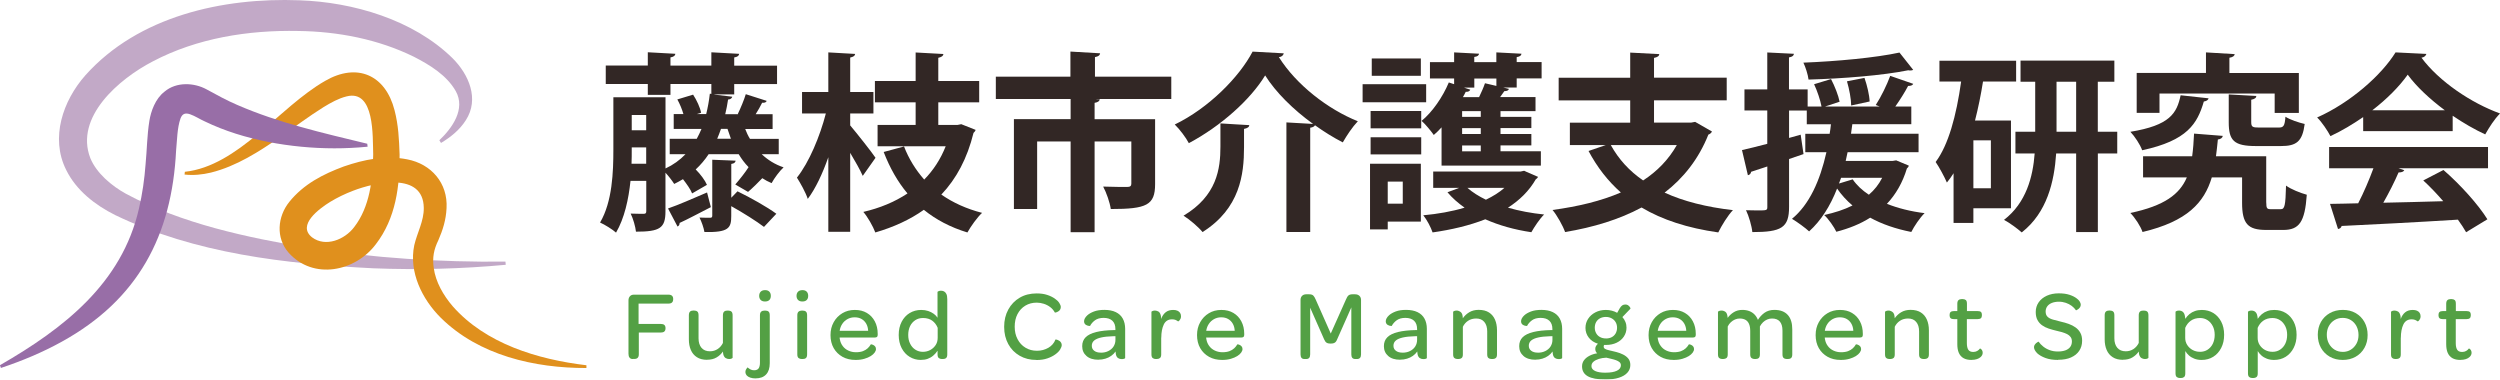
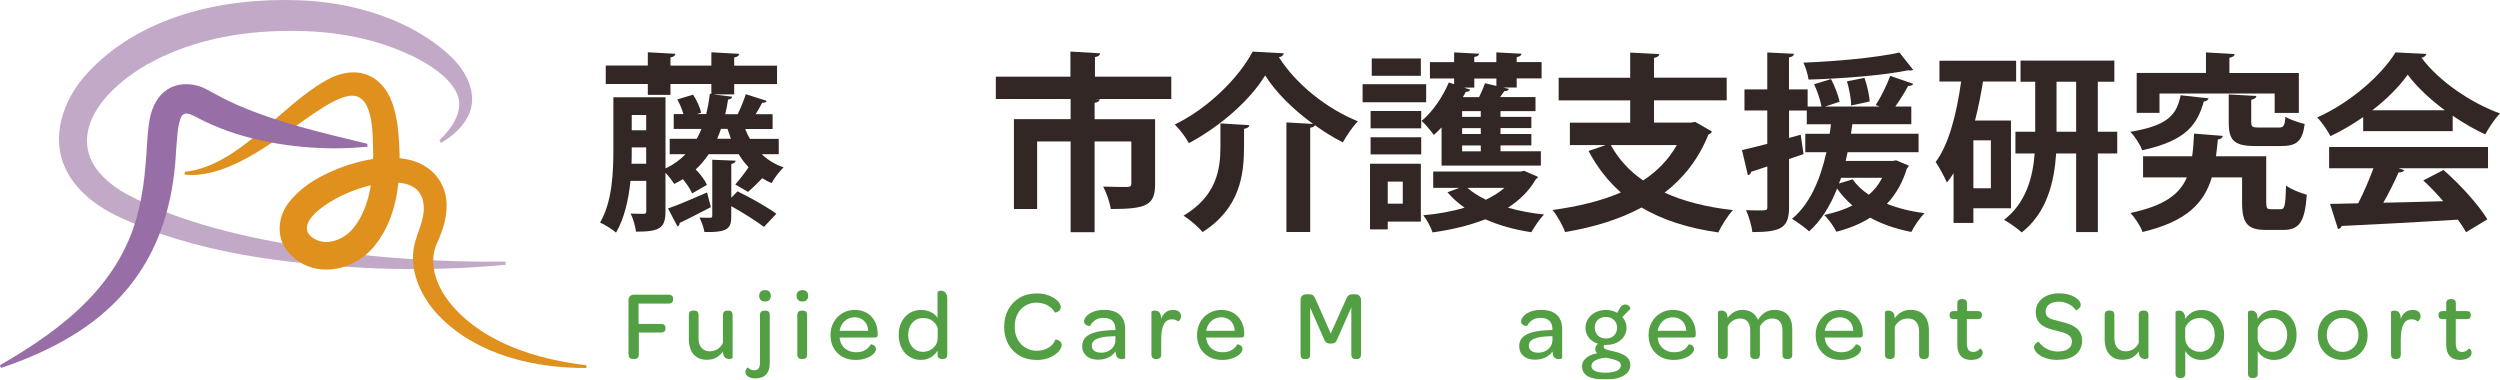
<svg xmlns="http://www.w3.org/2000/svg" id="_レイヤー_2" data-name="レイヤー 2" viewBox="0 0 606.98 92.14">
  <defs>
    <style>
      .cls-1 {
        fill: #e0901d;
      }

      .cls-2 {
        fill: #479937;
      }

      .cls-3 {
        opacity: .93;
      }

      .cls-4 {
        fill: #231815;
      }

      .cls-5 {
        fill: #c2a9c7;
      }

      .cls-6 {
        fill: #986ea7;
      }
    </style>
  </defs>
  <g id="_レイヤー_3" data-name="レイヤー 3">
    <g>
      <g class="cls-3">
        <path class="cls-2" d="M153.62,87.17c-.34,0-.59-.11-.77-.34-.18-.22-.26-.54-.26-.96v-12.94c0-.42.12-.75.36-1.01.24-.26.56-.38.96-.38h8.38c.38,0,.67.09.86.26.19.18.29.42.29.74v.14c0,.34-.1.59-.29.77-.19.18-.48.26-.86.26h-7.25v4.94h5.38c.4,0,.69.08.88.25.18.17.28.41.28.73v.1c0,.34-.1.59-.29.76-.19.17-.48.25-.86.25h-5.33v5.28c0,.75-.36,1.13-1.08,1.13h-.38Z" />
        <path class="cls-2" d="M171.69,87.36c-1.01,0-1.84-.21-2.5-.64s-1.14-1.01-1.46-1.75c-.32-.74-.48-1.6-.48-2.56v-5.86c0-.43.1-.73.29-.9.19-.17.44-.25.74-.25h.26c.32,0,.58.08.77.24.19.16.29.46.29.91v5.57c0,.99.24,1.77.72,2.33.48.56,1.16.84,2.04.84.72,0,1.35-.19,1.9-.56s.97-.87,1.27-1.48l.77,1.1-.77.98c-.4.59-.92,1.08-1.55,1.45-.63.38-1.4.56-2.29.56ZM177.04,87.17c-.29,0-.56-.07-.83-.22-.26-.14-.46-.43-.59-.86-.02-.11-.04-.23-.06-.35-.02-.12-.04-.25-.04-.4v-8.78c0-.43.1-.73.29-.9.19-.17.44-.25.74-.25h.26c.32,0,.58.08.77.24s.29.46.29.91v10.34s-.08.08-.25.16c-.17.07-.36.11-.59.11Z" />
        <path class="cls-2" d="M183.43,91.87c-.48,0-.9-.06-1.25-.18-.35-.12-.63-.28-.84-.49-.11-.13-.2-.26-.26-.41-.06-.14-.1-.3-.1-.46,0-.22.04-.42.13-.59s.18-.3.26-.4c.09-.1.14-.14.16-.12.18.16.39.31.65.46.26.14.55.22.89.22.51,0,.88-.15,1.1-.44.22-.3.34-.76.34-1.4v-11.5c0-.43.1-.73.31-.9s.46-.25.77-.25h.24c.32,0,.58.08.77.24.19.16.29.46.29.91v11.64c0,1.17-.29,2.07-.88,2.71s-1.44.96-2.58.96ZM185.73,73.2c-.45,0-.8-.12-1.04-.37s-.37-.58-.37-1,.13-.77.38-1.02.61-.37,1.06-.37.79.12,1.03.37.36.59.36,1.02-.12.77-.36,1.01c-.24.24-.59.36-1.06.36Z" />
        <path class="cls-2" d="M194.8,73.2c-.45,0-.8-.12-1.04-.37s-.37-.58-.37-1,.13-.77.38-1.02.61-.37,1.06-.37.79.12,1.03.37.36.59.36,1.02-.12.77-.36,1.01c-.24.24-.59.36-1.06.36ZM194.66,87.17c-.3,0-.56-.08-.77-.24-.21-.16-.31-.46-.31-.89v-9.48c0-.43.1-.73.31-.9s.46-.25.77-.25h.24c.32,0,.58.08.77.24.19.16.29.46.29.91v9.48c0,.43-.1.73-.29.89-.19.16-.45.24-.77.24h-.24Z" />
        <path class="cls-2" d="M207.74,87.39c-1.22,0-2.28-.25-3.19-.76s-1.62-1.21-2.14-2.11c-.51-.9-.77-1.96-.77-3.16s.26-2.21.77-3.13c.51-.92,1.21-1.65,2.1-2.18.89-.54,1.9-.8,3.04-.8s2.09.24,2.92.73,1.47,1.17,1.93,2.04.7,1.88.7,3.04v.19c0,.26-.05.44-.16.54-.1.1-.29.16-.56.16h-8.52c0,.06,0,.13.01.2,0,.07.02.15.04.23.11.62.34,1.17.7,1.64.35.47.8.84,1.36,1.1s1.16.4,1.84.4,1.24-.09,1.7-.26c.46-.18.85-.41,1.16-.7.31-.29.56-.61.76-.96.02-.02.09,0,.22.02s.27.09.43.17.3.2.42.36c.12.16.18.37.18.62s-.11.53-.32.83-.53.58-.95.85c-.42.26-.93.48-1.54.66-.61.18-1.31.28-2.11.28ZM210.78,80.33c-.03-.67-.19-1.25-.47-1.74-.28-.49-.66-.87-1.13-1.14-.47-.27-1.03-.41-1.67-.41s-1.2.14-1.72.42c-.52.28-.95.67-1.28,1.16-.34.5-.55,1.06-.65,1.7h6.91Z" />
        <path class="cls-2" d="M223.6,87.39c-1.02,0-1.94-.25-2.76-.76-.82-.5-1.46-1.21-1.93-2.12s-.71-1.98-.71-3.19.24-2.28.71-3.19,1.12-1.62,1.94-2.12,1.76-.76,2.82-.76c.62,0,1.19.09,1.7.26.51.18.96.4,1.34.68s.69.6.91.95v-6.29s.09-.08.26-.16.38-.11.6-.11c.25,0,.5.06.72.17.22.11.41.31.56.6s.23.71.23,1.27v13.42c0,.43-.1.73-.29.89-.19.16-.45.24-.77.24h-.24c-.3,0-.56-.08-.76-.24-.2-.16-.3-.46-.3-.89v-.89c-.3.46-.66.86-1.06,1.2-.4.34-.85.59-1.34.77-.5.18-1.05.26-1.66.26ZM224.06,85.42c.64,0,1.23-.14,1.78-.43.54-.29.98-.69,1.32-1.2.34-.51.5-1.1.5-1.75v-2.45c-.3-.74-.75-1.32-1.33-1.74s-1.32-.64-2.22-.64c-.72,0-1.35.17-1.88.52s-.96.82-1.26,1.43c-.3.61-.46,1.33-.46,2.16s.15,1.51.46,2.12c.3.62.72,1.1,1.26,1.45.54.35,1.15.53,1.84.53Z" />
        <path class="cls-2" d="M251.63,87.39c-1.54,0-2.89-.34-4.07-1.02-1.18-.68-2.1-1.62-2.76-2.83s-1-2.6-1-4.19.34-2.99,1.01-4.21c.67-1.22,1.6-2.18,2.78-2.87,1.18-.69,2.55-1.03,4.1-1.03.98,0,1.83.12,2.56.36.73.24,1.34.54,1.84.89.5.34.86.69,1.1,1.07.24.38.36.7.36.97,0,.22-.05.42-.14.59s-.21.3-.35.41c-.14.1-.28.18-.42.24-.14.06-.26.09-.36.11-.1.02-.15.02-.17,0-.29-.53-.66-.97-1.13-1.32-.46-.35-.98-.62-1.54-.8-.56-.18-1.14-.28-1.73-.28-1.04,0-1.96.24-2.77.73-.81.49-1.44,1.17-1.9,2.05s-.68,1.9-.68,3.05.23,2.17.7,3.05c.46.88,1.1,1.57,1.92,2.06.82.5,1.74.74,2.78.74.53,0,1.02-.06,1.49-.19.46-.13.9-.31,1.3-.54.4-.23.74-.52,1.03-.85s.51-.71.67-1.13c.02-.03.08-.04.18-.02.1.02.23.05.38.11.15.06.3.14.44.24.14.1.27.24.37.41.1.17.16.36.16.59,0,.29-.13.64-.38,1.06s-.64.81-1.15,1.18c-.51.38-1.15.71-1.92.98-.77.27-1.67.41-2.71.41Z" />
        <path class="cls-2" d="M266.68,87.34c-1.23,0-2.2-.3-2.89-.91-.7-.61-1.04-1.4-1.04-2.38,0-.9.28-1.62.85-2.18.57-.56,1.43-.98,2.58-1.26,1.15-.28,2.59-.44,4.32-.47h.31v-.24c0-.88-.24-1.55-.73-2.02-.49-.46-1.2-.7-2.12-.7-.88,0-1.58.2-2.11.59-.53.39-.93.85-1.2,1.38-.19,0-.36-.02-.5-.06-.14-.04-.29-.1-.44-.18-.15-.08-.28-.2-.37-.35s-.14-.34-.14-.56.07-.46.2-.71.33-.49.59-.73c.4-.37.95-.68,1.64-.94.7-.26,1.53-.38,2.51-.38,1.09,0,2.01.18,2.76.54s1.32.88,1.7,1.57c.38.69.58,1.52.58,2.5v7.08c0,.06-.09.12-.26.18-.18.06-.38.08-.6.08-.32,0-.6-.08-.85-.24-.25-.16-.42-.43-.52-.82-.02-.11-.04-.23-.06-.36s-.04-.27-.04-.43c-.29.42-.64.77-1.07,1.07-.42.3-.9.52-1.42.68-.52.16-1.08.24-1.67.24ZM267.26,85.63c.69,0,1.3-.13,1.84-.4s.96-.63,1.26-1.1c.3-.47.46-1.01.46-1.62v-.89l-.65.02c-1.12.03-2.06.13-2.81.3-.75.17-1.32.41-1.7.73-.38.32-.58.74-.58,1.27s.19.92.58,1.22c.38.3.92.46,1.61.46Z" />
        <path class="cls-2" d="M280.62,87.17c-.3,0-.56-.08-.76-.24-.2-.16-.3-.46-.3-.89v-10.37s.08-.08.25-.16c.17-.07.37-.11.61-.11.27,0,.54.08.82.23.27.15.46.46.58.92.03.11.06.24.07.38.02.14.02.3.02.48l.02,4.56v4.06c0,.43-.1.73-.3.89-.2.16-.45.24-.76.24h-.26ZM281.34,78.94l.58-1.51c.25-.7.62-1.24,1.1-1.62.48-.38,1.09-.56,1.82-.56.4,0,.74.06,1.02.18s.5.3.65.53c.15.23.23.51.23.83,0,.22-.04.42-.11.58-.07.16-.15.29-.24.4-.09.1-.17.18-.24.22-.07.04-.12.05-.13.04-.18-.14-.38-.26-.62-.36-.24-.1-.52-.14-.84-.14-.93,0-1.6.42-2,1.25s-.61,1.91-.61,3.24l-.6-3.05Z" />
        <path class="cls-2" d="M296.73,87.39c-1.22,0-2.28-.25-3.19-.76s-1.62-1.21-2.14-2.11c-.51-.9-.77-1.96-.77-3.16s.26-2.21.77-3.13c.51-.92,1.21-1.65,2.1-2.18.89-.54,1.9-.8,3.04-.8s2.09.24,2.92.73,1.47,1.17,1.93,2.04.7,1.88.7,3.04v.19c0,.26-.05.44-.16.54-.1.1-.29.16-.56.16h-8.52c0,.06,0,.13.01.2,0,.07.02.15.04.23.11.62.34,1.17.7,1.64.35.47.8.84,1.36,1.1s1.16.4,1.84.4,1.24-.09,1.7-.26c.46-.18.85-.41,1.16-.7.31-.29.56-.61.76-.96.02-.02.09,0,.22.02s.27.09.43.17.3.2.42.36c.12.16.18.37.18.62s-.11.53-.32.83-.53.58-.95.85c-.42.26-.93.48-1.54.66-.61.18-1.31.28-2.11.28ZM299.78,80.33c-.03-.67-.19-1.25-.47-1.74-.28-.49-.66-.87-1.13-1.14-.47-.27-1.03-.41-1.67-.41s-1.2.14-1.72.42c-.52.28-.95.67-1.28,1.16-.34.5-.55,1.06-.65,1.7h6.91Z" />
        <path class="cls-2" d="M316.72,87.17c-.34,0-.58-.1-.73-.29-.15-.19-.23-.47-.23-.84v-13.22c0-.42.13-.75.38-1s.6-.37,1.03-.37h.65c.48,0,.82.1,1.02.29.2.19.4.51.59.96l3.67,8.28,3.7-8.28c.19-.46.39-.79.6-.97.21-.18.54-.28.98-.28h.6c.45,0,.8.12,1.07.37.26.25.4.58.4,1v13.22c0,.37-.08.65-.24.84-.16.19-.42.29-.79.29h-.34c-.35,0-.6-.1-.76-.29-.15-.19-.23-.47-.23-.84v-11.4l-3.43,7.73c-.08.21-.18.39-.29.55-.11.16-.27.28-.47.37-.2.09-.48.13-.83.13s-.63-.04-.83-.13c-.2-.09-.35-.21-.46-.37-.1-.16-.2-.34-.3-.55l-3.38-7.66v11.33c0,.37-.08.65-.23.84-.15.19-.41.29-.78.29h-.38Z" />
-         <path class="cls-2" d="M339.93,87.34c-1.23,0-2.2-.3-2.89-.91-.7-.61-1.04-1.4-1.04-2.38,0-.9.28-1.62.85-2.18.57-.56,1.43-.98,2.58-1.26,1.15-.28,2.59-.44,4.32-.47h.31v-.24c0-.88-.24-1.55-.73-2.02-.49-.46-1.2-.7-2.12-.7-.88,0-1.58.2-2.11.59-.53.39-.93.85-1.2,1.38-.19,0-.36-.02-.5-.06-.14-.04-.29-.1-.44-.18-.15-.08-.28-.2-.37-.35s-.14-.34-.14-.56.07-.46.2-.71.33-.49.59-.73c.4-.37.95-.68,1.64-.94.7-.26,1.53-.38,2.51-.38,1.09,0,2.01.18,2.76.54s1.32.88,1.7,1.57c.38.69.58,1.52.58,2.5v7.08c0,.06-.09.12-.26.18-.18.06-.38.08-.6.08-.32,0-.6-.08-.85-.24-.25-.16-.42-.43-.52-.82-.02-.11-.04-.23-.06-.36s-.04-.27-.04-.43c-.29.42-.64.77-1.07,1.07-.42.3-.9.52-1.42.68-.52.16-1.08.24-1.67.24ZM340.5,85.63c.69,0,1.3-.13,1.84-.4s.96-.63,1.26-1.1c.3-.47.46-1.01.46-1.62v-.89l-.65.02c-1.12.03-2.06.13-2.81.3-.75.17-1.32.41-1.7.73-.38.32-.58.74-.58,1.27s.19.92.58,1.22c.38.3.92.46,1.61.46Z" />
-         <path class="cls-2" d="M353.87,87.17c-.3,0-.56-.08-.76-.24-.2-.16-.3-.46-.3-.89v-10.37s.08-.08.25-.16c.17-.07.37-.11.61-.11.32,0,.64.12.97.36.33.24.5.74.52,1.51v.31l-.05-.24c.42-.62.95-1.13,1.6-1.52.65-.39,1.41-.59,2.29-.59,1.02,0,1.86.21,2.52.64.66.42,1.14,1.01,1.46,1.75s.48,1.6.48,2.56v5.86c0,.43-.1.73-.3.89-.2.16-.45.24-.76.24h-.26c-.3,0-.56-.08-.76-.24-.2-.16-.3-.46-.3-.89v-5.57c0-.98-.23-1.74-.7-2.3-.46-.56-1.12-.84-1.97-.84-.75,0-1.41.18-1.97.55-.56.37-.98.86-1.27,1.46v6.7c0,.43-.1.73-.3.89-.2.16-.45.24-.76.24h-.26Z" />
        <path class="cls-2" d="M372.78,87.34c-1.23,0-2.2-.3-2.89-.91-.7-.61-1.04-1.4-1.04-2.38,0-.9.28-1.62.85-2.18.57-.56,1.43-.98,2.58-1.26,1.15-.28,2.59-.44,4.32-.47h.31v-.24c0-.88-.24-1.55-.73-2.02-.49-.46-1.2-.7-2.12-.7-.88,0-1.58.2-2.11.59-.53.39-.93.85-1.2,1.38-.19,0-.36-.02-.5-.06-.14-.04-.29-.1-.44-.18-.15-.08-.28-.2-.37-.35s-.14-.34-.14-.56.07-.46.2-.71.33-.49.59-.73c.4-.37.95-.68,1.64-.94.7-.26,1.53-.38,2.51-.38,1.09,0,2.01.18,2.76.54s1.32.88,1.7,1.57c.38.69.58,1.52.58,2.5v7.08c0,.06-.09.12-.26.18-.18.06-.38.08-.6.08-.32,0-.6-.08-.85-.24-.25-.16-.42-.43-.52-.82-.02-.11-.04-.23-.06-.36s-.04-.27-.04-.43c-.29.42-.64.77-1.07,1.07-.42.3-.9.52-1.42.68-.52.16-1.08.24-1.67.24ZM373.36,85.63c.69,0,1.3-.13,1.84-.4s.96-.63,1.26-1.1c.3-.47.46-1.01.46-1.62v-.89l-.65.02c-1.12.03-2.06.13-2.81.3-.75.17-1.32.41-1.7.73-.38.32-.58.74-.58,1.27s.19.92.58,1.22c.38.3.92.46,1.61.46Z" />
        <path class="cls-2" d="M389.8,92.14c-1.94,0-3.37-.26-4.3-.79-.93-.53-1.39-1.33-1.39-2.4,0-.56.16-1.06.48-1.49.32-.43.76-.79,1.32-1.08.56-.29,1.18-.49,1.87-.6-.14-.13-.26-.28-.34-.46s-.12-.38-.12-.62.06-.47.18-.68c.12-.22.28-.4.47-.56-.93-.29-1.67-.78-2.21-1.46-.54-.69-.82-1.48-.82-2.38,0-.82.21-1.55.64-2.21s1.01-1.18,1.76-1.57c.75-.39,1.6-.59,2.54-.59.51,0,1,.06,1.46.18.46.12.9.29,1.3.52l.62-1.1c.19-.32.39-.55.6-.7.21-.14.46-.22.77-.22.22,0,.42.05.58.14.16.1.29.21.4.34.1.13.18.24.22.35.04.1.05.16.04.18l-1.97,2.04c.32.35.57.75.74,1.19.18.44.26.9.26,1.38,0,.8-.21,1.52-.64,2.16-.42.64-1.01,1.14-1.76,1.5s-1.62.54-2.59.54h-.43c-.05.06-.08.13-.1.19-.02.06-.02.14-.02.22,0,.24.12.43.36.56.24.14.59.25,1.06.35.46.1,1.03.23,1.7.41.54.14,1.07.34,1.58.59.51.25.94.58,1.27.98s.5.93.5,1.57c0,.72-.24,1.34-.72,1.87-.48.53-1.17.94-2.06,1.22-.9.29-1.98.43-3.26.43ZM389.85,90.48c1.17,0,2.08-.16,2.72-.47.65-.31.97-.76.97-1.33,0-.3-.11-.55-.32-.74-.22-.19-.5-.35-.85-.48-.35-.13-.74-.24-1.18-.34-.19-.05-.39-.1-.59-.14-.2-.05-.4-.1-.61-.14-.66.03-1.26.13-1.8.3s-.98.4-1.31.68-.49.64-.49,1.06c0,.51.29.91.88,1.19.58.28,1.44.42,2.58.42ZM389.92,82.18c.53,0,1-.11,1.4-.32s.72-.52.95-.92c.22-.4.34-.86.34-1.37s-.12-.96-.35-1.36c-.23-.39-.55-.7-.96-.92-.41-.22-.88-.34-1.43-.34-.51,0-.97.11-1.38.32s-.72.52-.95.91c-.22.39-.34.85-.34,1.38s.12.97.35,1.37c.23.4.55.71.96.92.41.22.88.32,1.4.32Z" />
        <path class="cls-2" d="M406.36,87.39c-1.22,0-2.28-.25-3.19-.76s-1.62-1.21-2.14-2.11c-.51-.9-.77-1.96-.77-3.16s.26-2.21.77-3.13c.51-.92,1.21-1.65,2.1-2.18.89-.54,1.9-.8,3.04-.8s2.09.24,2.92.73,1.47,1.17,1.93,2.04.7,1.88.7,3.04v.19c0,.26-.05.44-.16.54-.1.1-.29.16-.56.16h-8.52c0,.06,0,.13.01.2,0,.07.02.15.04.23.11.62.34,1.17.7,1.64.35.47.8.84,1.36,1.1s1.16.4,1.84.4,1.24-.09,1.7-.26c.46-.18.85-.41,1.16-.7.31-.29.56-.61.76-.96.02-.02.09,0,.22.02s.27.09.43.17.3.2.42.36c.12.16.18.37.18.62s-.11.53-.32.83-.53.58-.95.85c-.42.26-.93.48-1.54.66-.61.18-1.31.28-2.11.28ZM409.41,80.33c-.03-.67-.19-1.25-.47-1.74-.28-.49-.66-.87-1.13-1.14-.47-.27-1.03-.41-1.67-.41s-1.2.14-1.72.42c-.52.28-.95.67-1.28,1.16-.34.5-.55,1.06-.65,1.7h6.91Z" />
        <path class="cls-2" d="M418.17,87.17c-.3,0-.56-.08-.76-.24-.2-.16-.3-.46-.3-.89v-10.37s.08-.08.25-.16c.17-.07.37-.11.61-.11.34,0,.66.11.96.32.3.22.48.7.53,1.45v.94l.02,1.13v6.79c0,.43-.1.73-.3.89-.2.16-.45.24-.76.24h-.26ZM426.02,87.17c-.3,0-.56-.08-.77-.24-.21-.16-.31-.46-.31-.89v-5.66c0-.69-.09-1.26-.28-1.7-.18-.45-.46-.78-.84-1.01-.38-.22-.85-.34-1.43-.34-.4,0-.78.08-1.15.24s-.7.38-1.01.67-.55.62-.74,1.01l-.7-1.18.67-.89c.4-.56.9-1.02,1.5-1.39.6-.37,1.29-.55,2.08-.55.62,0,1.18.1,1.68.29.5.19.92.47,1.27.83.35.36.62.8.82,1.31.4-.67.93-1.24,1.58-1.72.66-.47,1.46-.71,2.42-.71.74,0,1.38.11,1.92.32s1,.53,1.36.94c.36.41.63.9.8,1.49.18.58.26,1.25.26,2v6.05c0,.43-.1.73-.29.89-.19.16-.45.24-.77.24h-.24c-.32,0-.58-.08-.78-.24-.2-.16-.3-.46-.3-.89v-5.76c0-.98-.21-1.71-.64-2.21s-1.06-.74-1.91-.74c-.4,0-.79.08-1.16.24s-.71.38-1.01.67-.55.62-.76,1.01v6.79c0,.43-.1.73-.29.89-.19.16-.45.24-.77.24h-.24Z" />
        <path class="cls-2" d="M446.92,87.39c-1.22,0-2.28-.25-3.19-.76s-1.62-1.21-2.14-2.11c-.51-.9-.77-1.96-.77-3.16s.26-2.21.77-3.13c.51-.92,1.21-1.65,2.1-2.18.89-.54,1.9-.8,3.04-.8s2.09.24,2.92.73,1.47,1.17,1.93,2.04.7,1.88.7,3.04v.19c0,.26-.05.44-.16.54-.1.1-.29.16-.56.16h-8.52c0,.06,0,.13.01.2,0,.07.02.15.04.23.11.62.34,1.17.7,1.64.35.47.8.84,1.36,1.1s1.16.4,1.84.4,1.24-.09,1.7-.26c.46-.18.85-.41,1.16-.7.31-.29.56-.61.76-.96.02-.02.09,0,.22.02s.27.09.43.17.3.2.42.36c.12.16.18.37.18.62s-.11.53-.32.83-.53.58-.95.85c-.42.26-.93.48-1.54.66-.61.18-1.31.28-2.11.28ZM449.97,80.33c-.03-.67-.19-1.25-.47-1.74-.28-.49-.66-.87-1.13-1.14-.47-.27-1.03-.41-1.67-.41s-1.2.14-1.72.42c-.52.28-.95.67-1.28,1.16-.34.5-.55,1.06-.65,1.7h6.91Z" />
        <path class="cls-2" d="M458.73,87.17c-.3,0-.56-.08-.76-.24-.2-.16-.3-.46-.3-.89v-10.37s.08-.08.25-.16c.17-.07.37-.11.61-.11.32,0,.64.12.97.36.33.24.5.74.52,1.51v.31l-.05-.24c.42-.62.95-1.13,1.6-1.52.65-.39,1.41-.59,2.29-.59,1.02,0,1.86.21,2.52.64.66.42,1.14,1.01,1.46,1.75s.48,1.6.48,2.56v5.86c0,.43-.1.73-.3.89-.2.16-.45.24-.76.24h-.26c-.3,0-.56-.08-.76-.24-.2-.16-.3-.46-.3-.89v-5.57c0-.98-.23-1.74-.7-2.3-.46-.56-1.12-.84-1.97-.84-.75,0-1.41.18-1.97.55-.56.37-.98.86-1.27,1.46v6.7c0,.43-.1.73-.3.89-.2.16-.45.24-.76.24h-.26Z" />
        <path class="cls-2" d="M478.67,87.39c-.78,0-1.43-.14-1.94-.43s-.89-.72-1.14-1.28c-.25-.57-.37-1.27-.37-2.1v-6.1h-.84c-.37,0-.63-.08-.79-.23-.16-.15-.24-.37-.24-.66v-.17c0-.29.08-.51.24-.66.16-.15.42-.23.79-.23h.84v-1.78c0-.42.1-.71.29-.88.19-.17.45-.25.77-.25h.24c.32,0,.57.08.76.23s.28.45.28.9v1.78h2.62c.37,0,.63.07.78.22.15.14.23.36.23.65v.17c0,.3-.08.53-.24.68-.16.15-.42.23-.79.23h-2.62v5.83c0,.72.12,1.26.35,1.61.23.35.63.53,1.19.53.37,0,.69-.08.96-.23.27-.15.5-.35.67-.59.03-.03.1-.01.2.06.1.07.21.18.31.34.1.15.16.36.16.61,0,.19-.04.38-.12.55s-.21.34-.38.5c-.22.21-.52.38-.89.5s-.8.19-1.3.19Z" />
        <path class="cls-2" d="M499.67,87.39c-1.2,0-2.22-.16-3.07-.48-.85-.32-1.5-.7-1.97-1.13-.26-.26-.45-.51-.59-.77-.14-.25-.2-.5-.2-.72,0-.21.05-.4.16-.56s.23-.31.37-.43c.14-.12.28-.21.4-.28.12-.06.19-.08.2-.05.3.43.68.83,1.14,1.19s.98.65,1.58.86c.6.22,1.25.32,1.96.32s1.33-.1,1.84-.29c.5-.19.89-.47,1.15-.83.26-.36.4-.8.4-1.31,0-.43-.1-.79-.31-1.08-.21-.29-.49-.52-.85-.71-.36-.18-.78-.34-1.25-.48s-.96-.26-1.48-.37c-.59-.14-1.18-.31-1.76-.5s-1.11-.46-1.58-.79-.85-.76-1.13-1.28c-.28-.52-.42-1.17-.42-1.96,0-.88.24-1.66.71-2.34.47-.68,1.13-1.21,1.97-1.6.84-.38,1.81-.58,2.92-.58,1.02,0,1.9.12,2.64.37.74.25,1.32.55,1.75.9.32.24.56.49.71.76.15.26.23.51.23.73s-.06.42-.17.6c-.11.18-.24.32-.4.44-.15.12-.28.21-.4.26-.11.06-.18.08-.19.06-.27-.4-.62-.76-1.03-1.07-.42-.31-.89-.56-1.42-.74-.53-.18-1.1-.28-1.7-.28-.64,0-1.2.1-1.69.29-.49.19-.86.47-1.13.83-.26.36-.4.78-.4,1.26,0,.56.16.99.47,1.28.31.3.74.52,1.3.68s1.19.33,1.91.5c.66.14,1.3.33,1.92.55.62.22,1.18.51,1.67.86.49.35.88.79,1.16,1.31.29.52.43,1.16.43,1.91,0,.94-.24,1.76-.71,2.46-.47.7-1.14,1.23-2,1.61-.86.38-1.9.56-3.12.56Z" />
        <path class="cls-2" d="M515.44,87.36c-1.01,0-1.84-.21-2.5-.64s-1.14-1.01-1.46-1.75c-.32-.74-.48-1.6-.48-2.56v-5.86c0-.43.1-.73.29-.9.19-.17.44-.25.74-.25h.26c.32,0,.58.08.77.24.19.16.29.46.29.91v5.57c0,.99.24,1.77.72,2.33.48.56,1.16.84,2.04.84.72,0,1.35-.19,1.9-.56s.97-.87,1.27-1.48l.77,1.1-.77.98c-.4.59-.92,1.08-1.55,1.45-.63.38-1.4.56-2.29.56ZM520.79,87.17c-.29,0-.56-.07-.83-.22-.26-.14-.46-.43-.59-.86-.02-.11-.04-.23-.06-.35-.02-.12-.04-.25-.04-.4v-8.78c0-.43.1-.73.29-.9.19-.17.44-.25.74-.25h.26c.32,0,.58.08.77.24s.29.46.29.91v10.34s-.08.08-.25.16c-.17.07-.36.11-.59.11Z" />
        <path class="cls-2" d="M529.26,91.78c-.3,0-.56-.08-.76-.24s-.3-.46-.3-.89v-14.98s.08-.08.25-.16c.17-.07.37-.11.61-.11.19,0,.38.04.58.11.19.07.36.2.52.4.15.19.26.46.32.82.03.08.06.24.07.47.02.23.02.4.02.49l-.02-.26c.3-.46.65-.86,1.04-1.18.39-.32.84-.57,1.34-.74.5-.18,1.06-.26,1.67-.26,1.04,0,1.96.25,2.77.74.81.5,1.45,1.2,1.92,2.1.47.9.71,1.97.71,3.2s-.24,2.26-.71,3.18c-.47.92-1.12,1.64-1.93,2.15-.82.51-1.76.77-2.83.77-.64,0-1.22-.1-1.74-.3-.52-.2-.96-.46-1.33-.79-.37-.33-.66-.68-.89-1.07v5.42c0,.43-.1.73-.3.89s-.45.24-.76.24h-.26ZM534.11,85.42c.72,0,1.35-.17,1.88-.52s.96-.82,1.26-1.44c.3-.62.46-1.33.46-2.15s-.15-1.51-.46-2.12-.72-1.1-1.26-1.45c-.54-.35-1.15-.53-1.84-.53-.88,0-1.62.22-2.23.65-.61.43-1.06,1.02-1.37,1.75v2.42c0,.64.16,1.22.49,1.73.33.51.76.92,1.3,1.21s1.12.44,1.76.44Z" />
        <path class="cls-2" d="M546.85,91.78c-.3,0-.56-.08-.76-.24s-.3-.46-.3-.89v-14.98s.08-.08.25-.16c.17-.07.37-.11.61-.11.19,0,.38.04.58.11.19.07.36.2.52.4.15.19.26.46.32.82.03.08.06.24.07.47.02.23.02.4.02.49l-.02-.26c.3-.46.65-.86,1.04-1.18.39-.32.84-.57,1.34-.74.5-.18,1.06-.26,1.67-.26,1.04,0,1.96.25,2.77.74.81.5,1.45,1.2,1.92,2.1.47.9.71,1.97.71,3.2s-.24,2.26-.71,3.18c-.47.92-1.12,1.64-1.93,2.15-.82.51-1.76.77-2.83.77-.64,0-1.22-.1-1.74-.3-.52-.2-.96-.46-1.33-.79-.37-.33-.66-.68-.89-1.07v5.42c0,.43-.1.73-.3.89s-.45.24-.76.24h-.26ZM551.7,85.42c.72,0,1.35-.17,1.88-.52s.96-.82,1.26-1.44c.3-.62.46-1.33.46-2.15s-.15-1.51-.46-2.12-.72-1.1-1.26-1.45c-.54-.35-1.15-.53-1.84-.53-.88,0-1.62.22-2.23.65-.61.43-1.06,1.02-1.37,1.75v2.42c0,.64.16,1.22.49,1.73.33.51.76.92,1.3,1.21s1.12.44,1.76.44Z" />
        <path class="cls-2" d="M568.79,87.39c-1.18,0-2.23-.26-3.14-.78s-1.62-1.24-2.14-2.16c-.51-.92-.77-1.97-.77-3.16s.26-2.23.77-3.13c.51-.9,1.23-1.62,2.15-2.14s1.97-.78,3.16-.78,2.23.26,3.13.78c.9.52,1.61,1.24,2.12,2.16s.77,1.97.77,3.16-.26,2.21-.77,3.12-1.22,1.63-2.14,2.15-1.96.78-3.14.78ZM568.79,85.44c.74,0,1.39-.18,1.97-.54s1.03-.85,1.37-1.46.5-1.32.5-2.1-.16-1.51-.49-2.14-.78-1.12-1.36-1.48c-.58-.36-1.24-.54-1.99-.54s-1.4.18-1.98.53c-.58.35-1.04.84-1.38,1.45-.34.62-.5,1.32-.5,2.12s.17,1.49.5,2.12c.34.63.8,1.13,1.38,1.49s1.24.54,1.98.54Z" />
        <path class="cls-2" d="M581.58,87.17c-.3,0-.56-.08-.76-.24-.2-.16-.3-.46-.3-.89v-10.37s.08-.08.25-.16c.17-.07.37-.11.61-.11.27,0,.54.08.82.23.27.15.46.46.58.92.03.11.06.24.07.38.02.14.02.3.02.48l.02,4.56v4.06c0,.43-.1.73-.3.89-.2.16-.45.24-.76.24h-.26ZM582.3,78.94l.58-1.51c.25-.7.62-1.24,1.1-1.62.48-.38,1.09-.56,1.82-.56.4,0,.74.06,1.02.18s.5.3.65.53c.15.23.23.51.23.83,0,.22-.04.42-.11.58-.07.16-.15.29-.24.4-.09.1-.17.18-.24.22-.07.04-.12.05-.13.04-.18-.14-.38-.26-.62-.36-.24-.1-.52-.14-.84-.14-.93,0-1.6.42-2,1.25s-.61,1.91-.61,3.24l-.6-3.05Z" />
        <path class="cls-2" d="M597.37,87.39c-.78,0-1.43-.14-1.94-.43s-.89-.72-1.14-1.28c-.25-.57-.37-1.27-.37-2.1v-6.1h-.84c-.37,0-.63-.08-.79-.23-.16-.15-.24-.37-.24-.66v-.17c0-.29.08-.51.24-.66.16-.15.42-.23.79-.23h.84v-1.78c0-.42.1-.71.29-.88.19-.17.45-.25.77-.25h.24c.32,0,.57.08.76.23s.28.45.28.9v1.78h2.62c.37,0,.63.07.78.22.15.14.23.36.23.65v.17c0,.3-.08.53-.24.68-.16.15-.42.23-.79.23h-2.62v5.83c0,.72.12,1.26.35,1.61.23.35.63.53,1.19.53.37,0,.69-.08.96-.23.27-.15.5-.35.67-.59.03-.03.1-.01.2.06.1.07.21.18.31.34.1.15.16.36.16.61,0,.19-.04.38-.12.55s-.21.34-.38.5c-.22.21-.52.38-.89.5s-.8.19-1.3.19Z" />
      </g>
      <g class="cls-3">
        <path class="cls-4" d="M189.05,37.44h-4.11c1.48,1.39,3.23,2.5,5.31,3.19-.97.88-2.26,2.63-2.91,3.83-.79-.32-1.57-.74-2.26-1.2-.92.97-2.36,2.4-3.46,3.33l-3.1-1.8c1.02-1.16,2.45-2.96,3.23-4.21-.92-.92-1.71-1.99-2.4-3.14h-7.3c-.88,1.34-1.94,2.59-3.14,3.7,1.16,1.16,2.26,2.63,2.73,3.74l-3.6,2.08c-.37-.97-1.29-2.26-2.22-3.46-.69.42-1.39.79-2.13,1.16-.46-.74-1.34-1.89-2.12-2.73v9.38c0,4.07-1.34,4.94-7.16,4.94-.14-1.25-.69-3.19-1.29-4.39,1.34.05,2.73.05,3.19.05s.6-.19.6-.65v-7.35h-3.83c-.46,4.48-1.48,9.1-3.51,12.57-.79-.74-2.82-1.99-3.88-2.45,3-5.08,3.23-12.34,3.23-17.7v-12.71h12.66v17.28c1.89-.88,3.47-2.03,4.85-3.46h-3.83v-3.74h6.56c.42-.74.79-1.57,1.16-2.4h-6.75v-3.6h2.36c-.32-1.11-.88-2.5-1.48-3.56l3.83-1.16c.88,1.34,1.71,3.14,1.94,4.39l-1.02.32h2.26c.37-1.52.69-3.19.88-4.94l.37.05v-2.4h-9.93v2.63h-5.5v-2.63h-10.21v-4.48h10.21v-3.23l6.7.37c-.05.46-.42.74-1.2.88v1.99h9.93v-3.23l6.75.37c-.05.46-.37.74-1.2.88v1.99h10.4v4.48h-10.4v2.5h-4.81v.05l4.34.51c-.09.37-.42.65-1.02.69-.18,1.25-.42,2.4-.69,3.56h3.19l-.14-.05c.69-1.43,1.52-3.42,1.94-4.81l5.08,1.62c-.14.37-.51.51-1.11.46-.42.83-.97,1.85-1.57,2.77h4.11v3.6h-6.65c.32.83.69,1.66,1.16,2.4h6.98v3.74ZM153.38,35.78c0,1.85,0,2.77-.05,3.97h3.56v-3.97h-3.51ZM156.89,27.92h-3.51v3.7h3.51v-3.7ZM162.2,50.61c2.45-.83,5.91-2.36,9.47-3.88l.92,3.56c-2.82,1.43-5.64,2.96-7.58,3.83,0,.42-.19.74-.51.88l-2.31-4.39ZM177.54,48.02l1.52-1.57c3.05,1.48,7.25,3.83,9.43,5.45l-3,3.19c-1.76-1.34-5.04-3.42-7.95-5.04v2.4c0,2.86-.55,4.02-6.51,3.88-.18-1.06-.69-2.5-1.2-3.51,1.06.05,2.17.05,2.59.05.37,0,.51-.14.51-.51v-13.58l5.68.23c-.09.42-.32.69-1.06.79v8.22ZM175.05,31.29c-.28.83-.6,1.62-.92,2.4h3.33l-.83-2.4h-1.57Z" />
-         <path class="cls-4" d="M206.43,30.46c1.57,1.85,5.36,6.65,6.14,7.85l-3.1,4.39c-.65-1.48-1.85-3.56-3.05-5.59v19.17h-5.31v-18.11c-1.39,3.97-3.1,7.62-4.99,10.12-.51-1.57-1.76-3.79-2.63-5.17,2.96-3.7,5.59-10.03,7.02-15.57h-5.78v-5.22h6.38v-9.61l6.51.37c-.05.46-.37.69-1.2.88v8.36h5.64v5.22h-5.64v2.91ZM233.36,30.14l3.51,1.39c-.09.32-.28.51-.51.74-1.52,6.19-4.16,11.13-7.81,14.97,2.77,1.94,6.1,3.47,9.89,4.44-1.2,1.11-2.77,3.33-3.56,4.76-4.11-1.25-7.62-3.1-10.58-5.5-3.37,2.4-7.35,4.21-11.78,5.5-.55-1.48-1.89-3.83-2.91-4.99,3.97-.92,7.58-2.4,10.72-4.48-2.4-2.86-4.3-6.24-5.78-10.07l4.94-1.34c1.16,3,2.82,5.68,4.9,8.04,2.22-2.26,3.97-4.94,5.22-8.09h-16.54v-5.17h9.24v-5.5h-9.89v-5.17h9.89v-6.93l6.75.37c-.05.46-.42.74-1.25.92v5.64h9.93v5.17h-9.93v5.5h4.62l.92-.18Z" />
        <path class="cls-4" d="M284.38,18.63v5.41h-18.16v.05h.79c-.05.46-.42.74-1.25.88v3.97h14.69v15.76c0,5.13-2.08,6.05-10.76,6.05-.23-1.62-1.06-3.97-1.85-5.45,2.36.09,5.08.09,5.82.09s1.02-.23,1.02-.79v-10.26h-8.92v22.04h-5.82v-22.04h-8.13v16.4h-5.64v-21.81h13.77v-4.9h-18.16v-5.41h18.11v-6.1l7.21.42c-.05.46-.42.79-1.25.92v4.76h18.53Z" />
        <path class="cls-4" d="M312.34,29.72l6.47.37c-4.81-3.46-9.1-7.72-11.64-11.78-3.56,5.87-10.72,12.29-18.53,16.45-.69-1.34-2.26-3.42-3.42-4.53,8.22-3.97,15.66-11.5,18.9-17.7.19,0,.37,0,7.58.42-.14.51-.55.88-1.2.92,4.25,6.75,11.92,12.66,19.17,15.57-1.39,1.48-2.63,3.37-3.65,5.13-2.26-1.16-4.57-2.59-6.75-4.16-.14.28-.51.51-1.16.6v25.32h-5.78v-26.61ZM302.04,35.73c0,6.61-.97,14.88-10.07,20.61-.97-1.2-3.19-3.1-4.62-3.97,8.13-4.85,8.96-11.41,8.96-16.77v-5.64c2.68.19,4.85.28,7.02.42-.05.46-.42.74-1.29.92v4.44Z" />
        <path class="cls-4" d="M346.26,20.44v4.39h-15.43v-4.39h15.43ZM344.97,39.75v14.05h-8.04v1.89h-4.3v-15.94h12.34ZM332.77,31.15v-4.2h12.29v4.2h-12.29ZM332.77,37.49v-4.16h12.29v4.16h-12.29ZM344.97,14.2v4.2h-11.92v-4.2h11.92ZM340.58,44.09h-3.65v5.36h3.65v-5.36ZM350,40.21v-9.29c-.6.69-1.25,1.29-1.89,1.85-.65-.92-2.03-2.63-2.96-3.42,2.59-2.12,5.13-5.78,6.61-9.33l1.29.42v-1.39h-5.87v-3.97h5.87v-2.36l6.05.32c-.05.42-.37.69-1.16.79v1.25h5.36v-2.36l6.1.32c-.05.42-.32.69-1.16.83v1.2h6.05v3.97h-6.05v2.22h-3.23l1.34.32c-.09.37-.46.55-1.11.55-.28.42-.65.92-1.02,1.43h8.59v3.42h-8.5v1.39h7.49v2.73h-7.49v1.43h7.49v2.77h-7.49v1.43h9.8v3.47h-24.12ZM347.97,41.64h21.25l.83-.18c.09.05.14.09,3.37,1.48-.14.32-.37.46-.55.6-1.62,2.82-3.93,5.08-6.75,6.88,2.73.79,5.68,1.34,8.78,1.66-1.06,1.02-2.4,3.05-3.1,4.3-4.07-.6-7.85-1.66-11.18-3.14-3.88,1.52-8.22,2.54-12.8,3.19-.42-1.25-1.39-3.1-2.26-4.16,3.51-.32,6.93-.92,10.03-1.85-1.57-1.11-3-2.36-4.16-3.74l2.82-1.06h-6.28v-3.97ZM359.52,28.38v-1.39h-4.53v1.39h4.53ZM359.52,32.54v-1.43h-4.53v1.43h4.53ZM359.52,36.75v-1.43h-4.53v1.43h4.53ZM357.95,21.27h-2.5l1.53.51c-.19.37-.51.55-1.11.51-.23.42-.42.88-.69,1.29h3.93c.55-1.16,1.11-2.4,1.43-3.37l2.77.65v-1.8h-5.36v2.22ZM356.29,45.62c1.2,1.06,2.73,2.03,4.48,2.87,1.71-.83,3.23-1.76,4.48-2.87h-8.96Z" />
        <path class="cls-4" d="M411.55,29.58l4.11,2.36c-.18.32-.46.6-.88.74-2.36,5.91-6.01,10.53-10.63,14.09,4.62,2.12,10.17,3.51,16.59,4.25-1.25,1.29-2.77,3.79-3.56,5.41-7.44-1.06-13.58-3.05-18.62-6.05-5.41,2.91-11.69,4.81-18.57,5.96-.51-1.48-1.99-4.11-3.05-5.36,6.15-.83,11.78-2.17,16.59-4.25-3.14-2.77-5.73-6.1-7.85-10.07l4.16-1.43h-8.69v-5.45h14.65v-5.41h-17.37v-5.5h17.37v-6.1l7.07.37c-.05.46-.42.74-1.29.92v4.8h17.65v5.5h-17.65v5.41h9.01l.97-.18ZM391.09,35.22c1.89,3.42,4.48,6.28,7.85,8.59,3.42-2.22,6.19-5.08,8.18-8.59h-16.03Z" />
        <path class="cls-4" d="M460.44,38.96l3,1.25c-.05.28-.23.51-.46.69-1.06,3.51-2.73,6.33-4.85,8.59,2.68,1.06,5.78,1.85,9.15,2.26-1.11,1.06-2.54,3.19-3.23,4.57-3.74-.74-7.12-1.89-9.98-3.47-2.4,1.53-5.17,2.63-8.22,3.42-.51-1.11-1.99-3.23-2.96-4.07,2.54-.55,4.85-1.29,6.88-2.31-1.43-1.2-2.68-2.59-3.74-4.11-1.66,4.25-3.88,7.76-6.79,10.4-.88-.83-2.91-2.31-4.16-3.05,4.2-3.46,6.79-9.19,8.36-16.17h-5.13v-4.48h5.91c.14-.74.23-1.52.32-2.31h-5.87v-3.33h-4.3v6.65l2.82-.79.69,4.71-3.51,1.2v11.64c0,5.04-1.85,6.1-8.92,6.1-.14-1.48-.83-3.83-1.53-5.31.92,0,1.85.05,2.63.05,2.45,0,2.54,0,2.54-.88v-9.79c-1.48.51-2.82.92-3.93,1.29-.05.46-.42.79-.79.83l-1.43-6.1c1.71-.37,3.83-.92,6.14-1.52v-8.09h-5.54v-5.13h5.54v-8.96l6.47.32c-.05.46-.37.74-1.2.88v7.76h4.53v4.16h3.37c-.28-1.52-1.02-3.74-1.8-5.41l4.11-1.25c.92,1.76,1.8,4.02,2.08,5.5l-3.51,1.16h13.21l-.92-.37c1.25-1.89,2.73-4.94,3.51-7.07l5.59,1.94c-.18.37-.6.51-1.25.51-.74,1.43-1.99,3.42-3.1,4.99h3.88v4.3h-14.32c-.09.79-.23,1.57-.32,2.31h16.4v4.48h-17.23c-.14.74-.32,1.43-.46,2.12h11.41l.88-.14ZM464.51,16.97c-.18.09-.42.14-.69.14-.18,0-.32,0-.51-.05-6.15,1.25-15.94,2.03-24.21,2.26-.14-1.2-.74-3.05-1.25-4.11,8.13-.32,17.6-1.2,23.33-2.45l3.33,4.21ZM447,43.17c-.18.46-.32.92-.51,1.39l3.33-1.02c.97,1.43,2.31,2.68,3.93,3.74,1.34-1.15,2.4-2.49,3.23-4.11h-9.98ZM452.68,18.91c.65,1.85,1.2,4.2,1.25,5.73l-4.48.97c0-1.52-.46-3.97-1.02-5.87l4.25-.83Z" />
        <path class="cls-4" d="M488.27,50.56h-9.15v3.56h-4.81v-12.06c-.51.83-1.06,1.57-1.62,2.26-.55-1.29-1.94-3.88-2.73-4.99,3.1-4.11,5.04-11.27,6.19-19.54h-5.27v-5.04h18.62v5.04h-8.04c-.51,3.23-1.16,6.42-1.94,9.47h8.73v21.3ZM483.37,45.71v-11.64h-4.25v11.64h4.25ZM514.05,31.99v5.27h-4.71v19.08h-5.27v-19.08h-4.85c-.46,6.88-2.22,14.37-8.36,19.17-.97-.88-3.05-2.4-4.3-3.05,5.41-4.16,7.02-10.49,7.44-16.12h-4.67v-5.27h4.8v-12.15h-3.56v-5.13h22.78v5.13h-4.02v12.15h4.71ZM499.31,31.99h4.76v-12.15h-4.76v12.15Z" />
        <path class="cls-4" d="M536.23,23.86c-.09.42-.51.69-1.16.79-1.57,5.36-3.97,9.47-14.97,11.83-.46-1.34-1.8-3.37-2.86-4.48,9.56-1.57,11.27-4.44,12.2-8.87l6.79.74ZM550.23,49.17c0,1.43.19,1.62,1.11,1.62h2.4c.97,0,1.16-.83,1.29-5.73,1.16.88,3.51,1.8,5.04,2.22-.46,6.65-1.85,8.55-5.73,8.55h-4.11c-4.48,0-5.87-1.52-5.87-6.61v-6.15h-7.35c-1.85,6.15-5.96,10.67-16.82,13.26-.46-1.39-1.85-3.51-2.96-4.62,8.27-1.75,11.97-4.53,13.72-8.64h-10.63v-5.13h11.92c.23-1.66.37-3.51.46-5.5,6.65.51,6.84.55,6.98.55-.09.46-.46.79-1.2.88-.14,1.39-.28,2.77-.46,4.07h12.2v11.23ZM524.31,22.7v4.71h-5.54v-9.7h16.82v-4.99l6.98.42c-.05.42-.42.74-1.29.88v3.7h16.86v9.7h-5.87v-4.71h-27.95ZM541.13,22.93l6.7.37c-.05.46-.37.74-1.25.92v5.41c0,1.2.32,1.34,1.94,1.34h4.71c1.2,0,1.48-.37,1.66-2.63,1.02.69,3.23,1.43,4.67,1.76-.55,4.25-1.99,5.36-5.73,5.36h-6.1c-5.36,0-6.61-1.34-6.61-5.78v-6.75Z" />
        <path class="cls-4" d="M573.76,31.85v-3.42c-2.5,1.71-5.17,3.33-7.95,4.62-.65-1.25-2.08-3.42-3.23-4.53,8.04-3.56,15.62-10.26,19.04-15.8l7.49.37c-.14.46-.55.83-1.2.92,4.3,5.78,12.06,11,19.08,13.54-1.39,1.39-2.63,3.37-3.6,5.08-2.59-1.2-5.31-2.77-7.9-4.53v3.74h-21.72ZM565.49,40.86v-5.17h38.58v5.17h-21.72l1.39.46c-.18.37-.65.55-1.39.55-.97,2.26-2.31,4.9-3.7,7.35,4.57-.09,9.56-.23,14.55-.37-1.57-1.8-3.23-3.56-4.85-5.04l4.9-2.54c4.16,3.6,8.5,8.46,10.67,11.97l-5.17,3.14c-.51-.92-1.2-1.94-1.99-3.05-10.44.65-21.16,1.2-28.23,1.53-.09.42-.46.69-.88.74l-1.94-6.1c1.94-.05,4.25-.05,6.84-.14,1.34-2.59,2.68-5.73,3.7-8.5h-10.77ZM593.58,26.77c-3.6-2.68-6.88-5.73-9.01-8.64-1.99,2.82-4.99,5.87-8.59,8.64h17.6Z" />
      </g>
      <g>
        <path class="cls-5" d="M106.66,34.06c3.17-3,6.41-7.59,4.01-11.91-2.19-3.87-6.28-6.37-10.18-8.37-8.69-4.27-18.46-6.14-28.1-6.26-12.1-.24-24.53,1.72-35.3,7.39-8.22,4.26-19.01,13.52-15.16,23.48,1.5,3.66,5.16,6.74,8.68,8.67,13.53,7.27,29.27,10.59,44.41,13.14,15.75,2.45,31.74,3.48,47.7,3.32l.07.77c-10.68.99-21.42,1.27-32.13.85-21.28-1.06-43.3-3.56-62.71-12.93-4.85-2.43-9.44-5.97-11.89-10.97-3.9-7.77-.78-16.8,4.67-22.96C33.56,3.92,54.1-.64,72.68.07c13.07.44,27.66,4.72,37.18,14.05,3.96,3.94,6.58,9.93,3.23,15.08-1.5,2.37-3.7,4.11-6.02,5.51l-.4-.66h0Z" />
        <path class="cls-1" d="M44.89,41.71c12.97-1.39,22.92-15.7,34.03-22.06,7.75-4.5,14.68-1.5,16.88,7.14.94,3.61,1.09,7.06,1.22,10.72.05,7.62-.86,15.43-5.8,21.83-4.99,6.58-15.11,8.73-21.13,2.03-3.21-3.65-2.69-8.81.14-12.34,3.5-4.35,8.25-6.76,13.24-8.61,4.89-1.69,10.14-2.78,15.4-1.73,5.86,1.12,9.89,5.79,9.55,11.84-.13,2.87-.92,5.33-1.99,7.79-1.1,2.25-1.49,4.22-1.12,6.75.46,3.38,2.31,6.6,4.58,9.26,8.02,9.13,20.66,12.94,32.49,14.35,0,0,0,.67,0,.67-12.61.03-26.13-3.07-35.36-12.2-4.52-4.49-7.8-11.09-6.44-17.61.7-3.04,2.36-5.88,2.31-9.06-.09-8.81-11.78-6.26-17.19-4.16-1.94.74-3.82,1.65-5.58,2.72-2.59,1.62-8.09,5.61-4.36,8.58,3.28,2.46,7.93.57,10.23-2.48,3.82-4.95,4.51-11.53,4.62-17.65-.15-4.32.41-15.85-6.48-14.08-1.93.47-3.78,1.51-5.56,2.59-3.55,2.21-6.92,4.77-10.4,7.18-5.21,3.59-10.72,7.17-16.95,8.72-2.09.5-4.26.72-6.41.48l.07-.67h0Z" />
        <path class="cls-6" d="M0,88.66c15.47-8.91,29.61-19.86,33.74-38.03.83-3.55,1.34-7.15,1.61-10.81.34-3.49.34-6.9.92-10.49.37-2.29,1.44-5.38,3.69-7.09,2.87-2.42,7.16-2.19,10.18-.55,2.46,1.34,4.89,2.69,7.47,3.79,10.03,4.36,20.66,6.78,31.56,9.42,0,0,.08.72.08.72-5.37.53-10.77.52-16.14,0-5.36-.52-10.7-1.52-15.86-3.16-2.58-.82-5.11-1.81-7.55-2.99-1.19-.53-2.31-1.29-3.53-1.72-1.17-.4-1.9-.17-2.35,1.02-.81,2.36-.81,5.18-1.06,7.72-1.02,20.72-9.28,36.28-27.73,46.46-4.72,2.62-9.71,4.69-14.81,6.39l-.23-.68h0Z" />
      </g>
    </g>
  </g>
</svg>